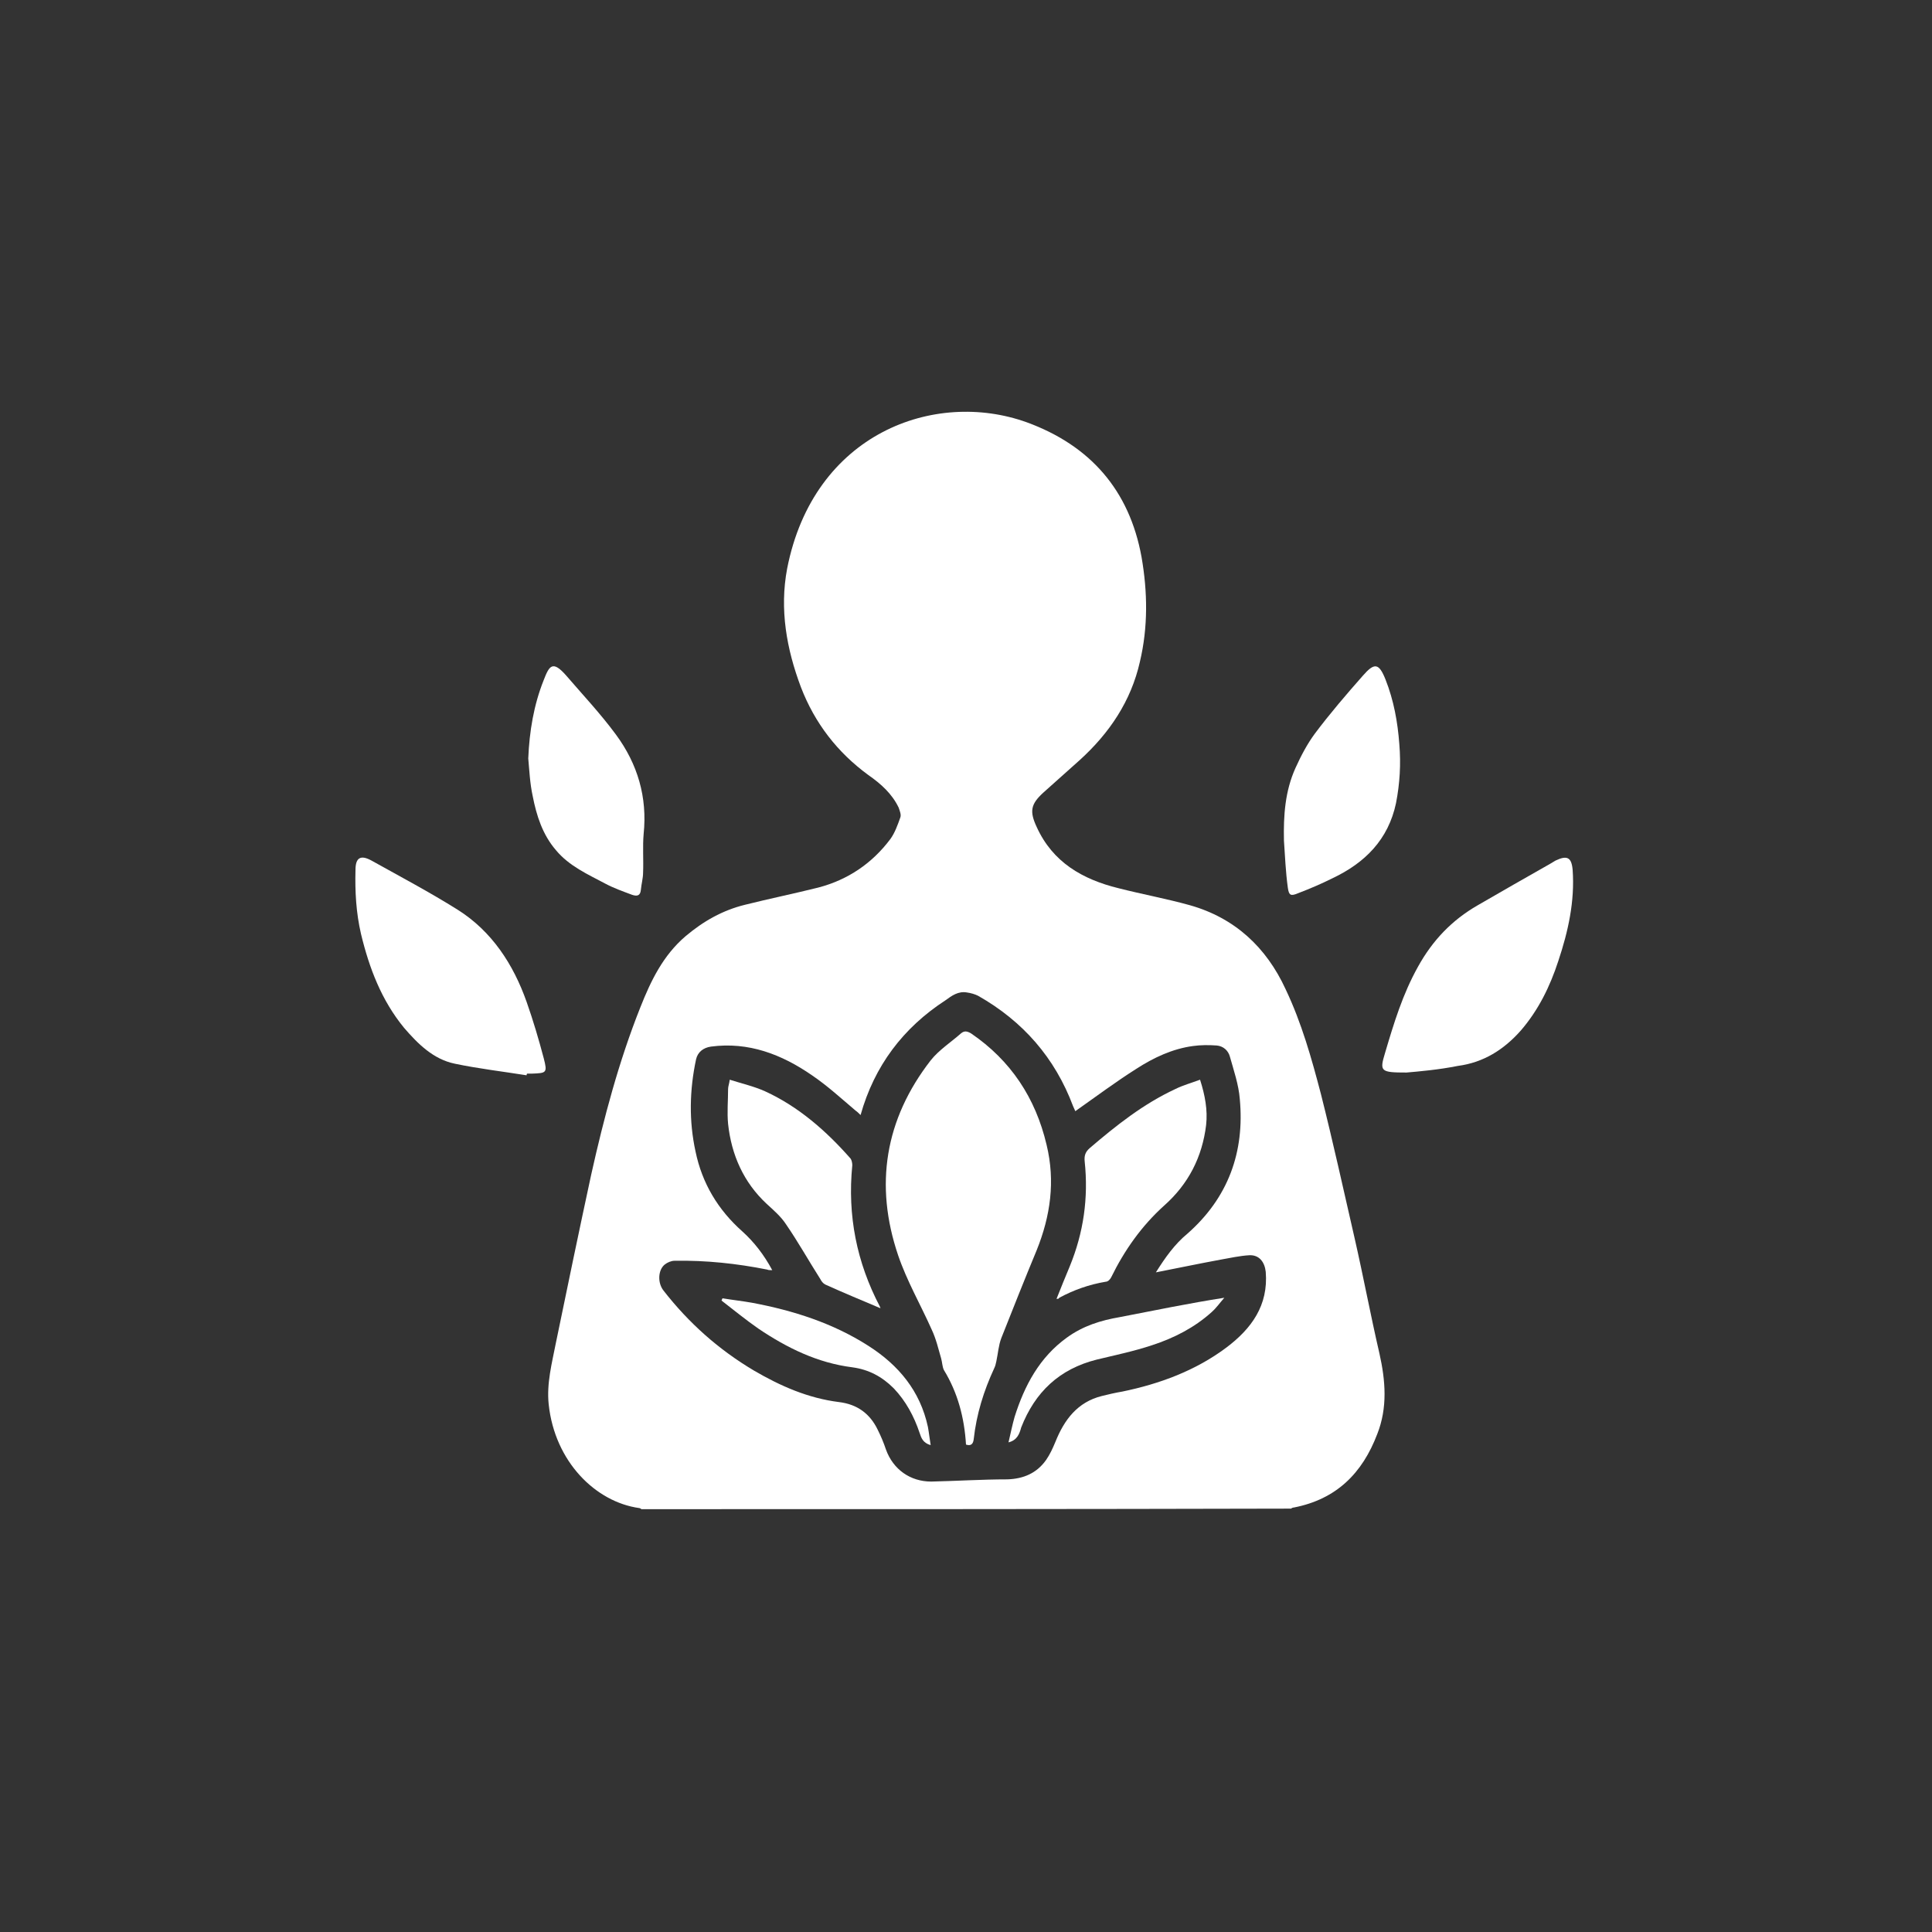
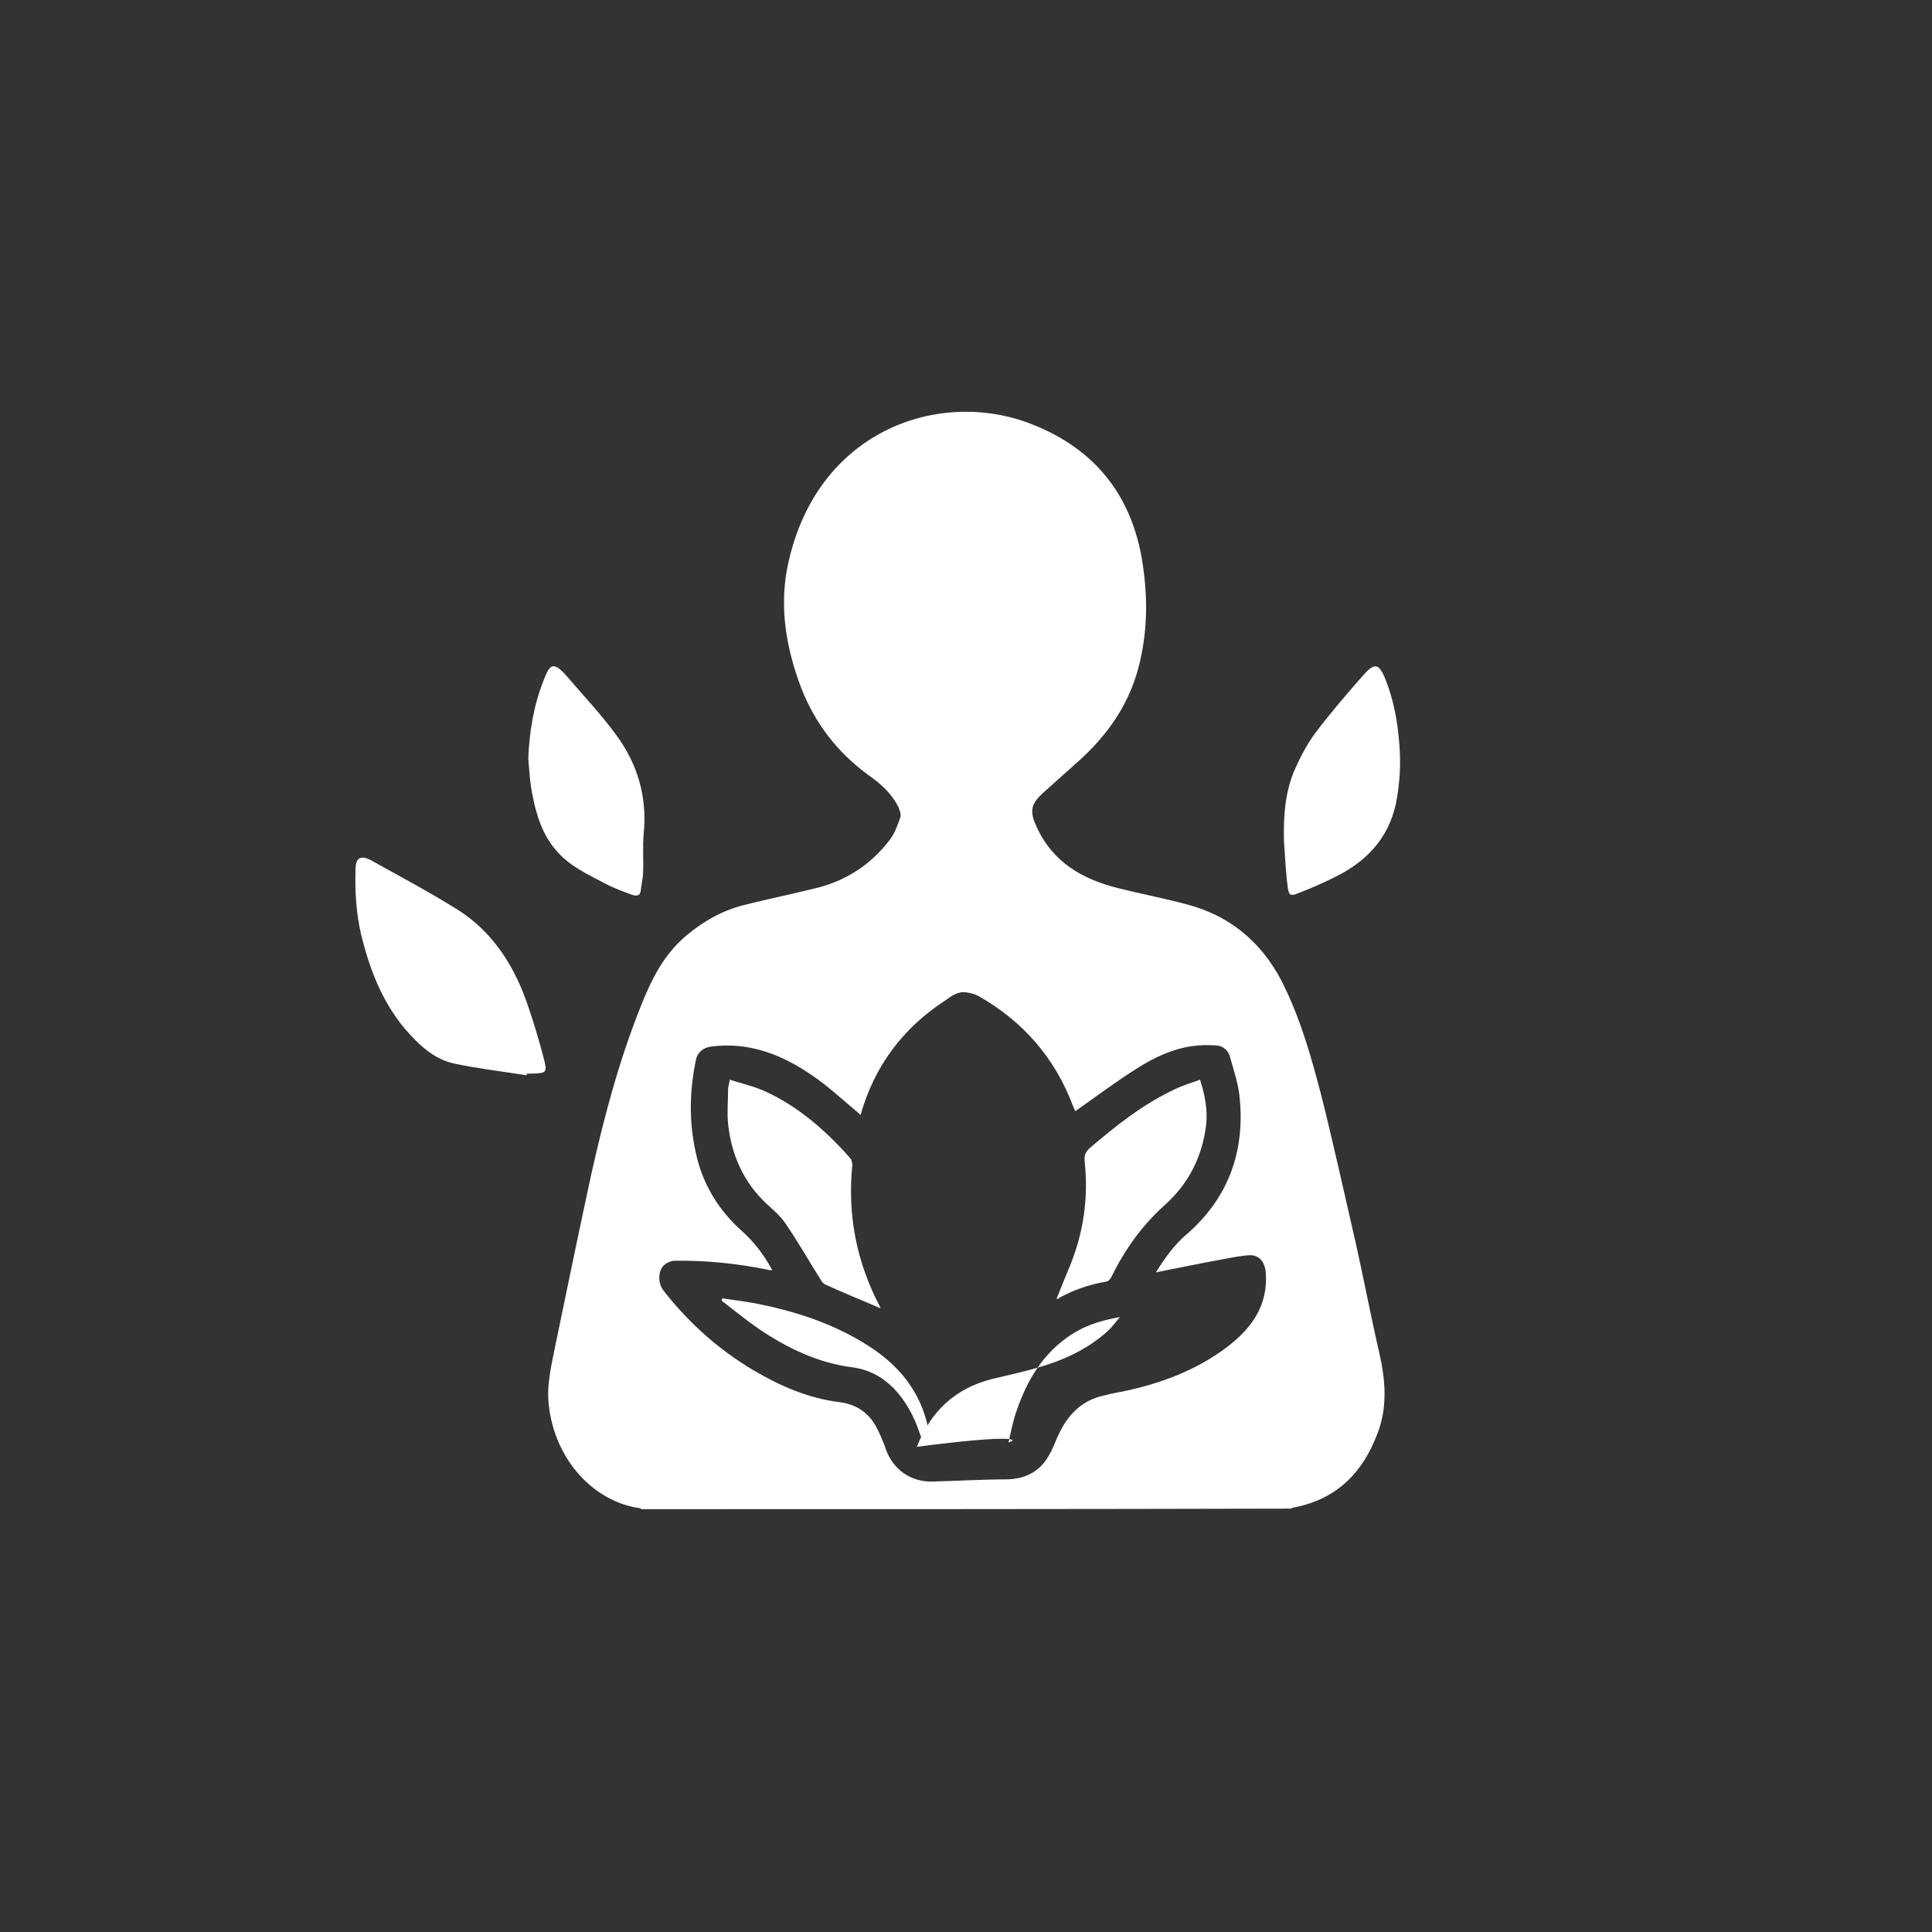
<svg xmlns="http://www.w3.org/2000/svg" version="1.1" id="Calque_1" x="0px" y="0px" viewBox="0 0 350 350" style="enable-background:new 0 0 350 350;" xml:space="preserve">
  <rect x="0" y="0" width="350" height="350" fill="#333333" stroke="none" />
  <style type="text/css">
	.st0{display:none;}
	.st1{display:inline;}
	.st2{fill:#FFFFFF;}
</style>
  <g class="st0">
    <g class="st1">
      <path d="M42.3,205.6c0.7-0.7,1.6-0.8,2.6-0.6c2.3,0.3,4.7,0.5,7,0.9c1.3,0.2,2.6,0.6,3.9,0.8c1.2,0.2,2.4,0.4,3.6,0.6    c0.9,0.2,1.8,0.4,2.7,0.6c1.3,0.3,2.7,0.6,3.9,0.9c1.1,0.3,2.2,0.7,3.2,1.2c2.8,1.3,5.5,2.8,8,4.7c2,1.6,3.8,3.5,5.5,5.4    c1.5,1.6,3,3.2,4.3,5c1.6,2.1,3.3,4.2,4.5,6.6c0.5,1,0.4,1.4-0.6,1.9c-1.1,0.5-2.2,0.9-3.4,1.2c-1.5,0.5-3,0.9-4.6,1.3    c-1.7,0.4-3.5,0.7-5.3,1c-1.5,0.2-3,0.5-4.5,0.5c-3.3-0.1-6.4-0.9-9.3-2.5c-1.2-0.7-2.4-1.3-3.5-2.1c-1.2-0.9-2.4-1.8-3.6-2.8    c-2.6-2.3-4.8-4.9-6.8-7.7c-2.2-3.1-4.2-6.4-5.8-9.8c-0.8-1.7-1.4-3.4-1.8-5.3c0-0.1-0.1-0.2-0.2-0.3    C42.3,206.5,42.3,206.1,42.3,205.6z" />
      <path d="M175.3,76.5c2.3,0.1,4.5,0.2,6.8,0.3c0.9,0,1.6,0.4,2.4,0.6c2.6,0.6,5.1,1.6,7.5,2.7c1,0.5,1.8,1.1,2.7,1.7    c1.4,1,2.6,2.1,3.8,3.3c2.5,2.5,4.4,5.4,5.7,8.6c1,2.5,1.9,5,2.3,7.6c0.3,1.7,0.3,3.4,0.6,5.1c0.3,1.9,0.3,3.7,0.2,5.6    c-0.2,3.7-0.5,7.3-1.6,10.8c-1.2,3.5-2.8,6.8-5,9.7c-2.2,3-4.9,5.4-7.6,8c-1.4,1.3-2.9,2.5-4.3,3.7c-0.6,0.6-1.2,1.2-1.6,1.9    c-0.4,0.7-0.5,1.5-0.3,2.3c0.3,1.6,1.1,2.9,1.9,4.2c1.3,2.3,3.1,4.3,5.4,5.7c1.5,0.9,3.2,1.7,4.9,2.4c2.2,0.9,4.6,1.3,6.9,1.8    c3.8,0.7,7.6,1.6,11.3,2.9c1.8,0.6,3.4,1.5,5,2.5c2.6,1.5,4.8,3.5,6.7,5.9c1.5,2,2.9,4.1,3.9,6.4c1.7,3.7,3.1,7.5,4.2,11.4    c1.1,3.7,2.2,7.4,3.2,11.1c0.6,2.3,1.1,4.6,1.7,6.8c0.6,2.4,1.1,4.8,1.6,7.2c0.3,1.3,0.6,2.6,0.8,3.8c0.2,1.1,0.4,2.3,0.6,3.4    c0.3,1.5,0.6,3,0.8,4.4c0.2,1.2,0.3,2.5,0.4,3.7c0.4,3.1,0.3,6.1,0.2,9.2c0,0.9-0.3,1.9-0.6,2.8c-0.2,0.6-0.8,1.2-1.3,1.7    c-2,2-4.4,3.3-6.9,4.4c-1.8,0.8-3.7,1.6-5.5,2.3c-2.1,0.9-4.3,1.7-6.4,2.5c-2.9,1.1-5.8,2.1-8.7,3.1c-2.7,0.9-5.4,1.8-8.1,2.8    c-1,0.4-2.1,0.9-3.1,1.2c-0.7,0.3-1.5,0.5-2.2,0.8c-2.1,0.8-4.2,1.6-6.4,2.4c-1.5,0.6-3.1,1.1-4.6,1.7c-2,0.8-3.9,1.6-5.8,2.5    c-2.2,1-4.4,2-6.8,2.6c-3,0.8-6,0.9-9.1,0.3c-2-0.4-3.9-1.2-5.7-2c-3.9-1.9-7.9-3.4-11.9-4.9c-3.2-1.2-6.3-2.4-9.5-3.5    c-2.8-1-5.6-1.9-8.3-2.9c-1.3-0.5-2.7-1-4-1.5c-2-0.7-4-1.4-6-2.1c-0.9-0.3-1.8-0.7-2.7-1c-2-0.8-4-1.5-6-2.3    c-1.8-0.8-3.6-1.7-5.5-2.4c-2.5-1-4.7-2.4-6.8-4.1c-1.1-0.9-2.1-1.9-2.3-3.4c-0.1-1.1-0.1-2.2,0-3.2c0.3-2.3,0.6-4.6,1-6.9    c0.2-1.4,0.6-2.8,0.9-4.2c0.2-0.9,0.3-1.7,0.5-2.6c0.2-1.4,0.5-2.7,0.7-4.1c0.2-1.2,0.5-2.3,0.7-3.5c0.5-2.1,0.9-4.1,1.4-6.2    c0.6-2.6,1.2-5.1,1.9-7.6c1-3.8,2.1-7.7,3.3-11.5c0.7-2.2,1.5-4.4,2.3-6.6c0.4-1.2,0.8-2.3,1.3-3.5c0.8-1.7,1.6-3.3,2.4-4.9    c1.6-3.2,3.9-5.9,6.7-8.1c1.1-0.9,2.4-1.6,3.7-2.4c2.4-1.4,5.1-2.1,7.7-2.8c1.6-0.5,3.3-1,4.9-1.4c1.6-0.4,3.3-0.6,4.9-0.9    c3.9-0.6,7.3-2.4,10.4-4.8c1.7-1.3,3.3-2.8,4.5-4.6c0.8-1.1,1.2-2.3,1.6-3.6c0.3-0.9-0.2-1.8-0.6-2.5c-1.4-2.5-3.6-4.3-6-5.9    c-0.2-0.1-0.4-0.2-0.6-0.4c-2-1.9-4.1-3.8-5.8-6c-2.1-2.8-3.9-5.8-5.1-9.1c-0.7-1.9-1.2-3.8-1.7-5.7c-1.4-4.7-1.3-9.5-0.9-14.4    c0.1-1.6,0.6-3.1,1.1-4.6c0.5-1.8,1.2-3.6,1.9-5.3c1.2-2.9,2.7-5.6,4.8-7.9c0.6-0.7,1.1-1.5,1.8-2.1c3.1-3.1,6.6-5.4,10.8-6.9    c1.5-0.5,2.9-1,4.4-1.4c1-0.2,2.1-0.3,3.1-0.3c1.6,0,3.3,0,4.9,0C175.3,76.6,175.3,76.5,175.3,76.5z M155.6,182.2    c-0.6,0.1-1.4,0.3-2.4,0.4c-2,0.1-3.8,0.8-5.6,1.5c-1.5,0.6-2.8,1.4-4.1,2.4c-2.5,1.9-4.7,4.1-6.2,6.8c-0.4,0.7-0.9,1.4-1.3,2.2    c-1.8,3.6-3.6,7.1-5.3,10.7c-1.6,3.4-3.1,6.8-4.5,10.3s-2.6,7.1-3.8,10.7c-0.3,0.8-0.3,1.6-0.5,2.5s0.2,1.4,0.9,1.9    c0.8,0.6,1.5,1.3,2.4,1.8c2.1,1.5,4.2,2.9,6.3,4.3c2,1.3,4,2.6,5.9,3.9c2.6,1.7,5.2,3.5,7.8,5.3c1,0.7,2,1.3,3,1.9    c2.2,1.5,4.4,2.9,6.5,4.4c2.7,1.8,5.5,3.5,8.2,5.3c2.2,1.5,4.4,3,6.6,4.6c1.1,0.8,2.4,1.5,3.1,2.9c0.3,0.5,0.9,0.9,1.3,1.4    c0.3,0.4,0.8,0.5,1.3,0.5c1.3,0.1,2.2-0.6,2.7-1.6c0.7-1.2,1.7-2.1,2.8-2.9c1.6-1.1,3.3-2.3,4.9-3.4c2.8-1.9,5.7-3.8,8.5-5.7    c3-1.9,5.9-3.9,8.9-5.8c3.6-2.3,7.1-4.6,10.7-6.9c1.9-1.3,3.9-2.5,5.8-3.7c2.5-1.6,4.9-3.3,7.4-4.8c1-0.6,1.2-1.4,1-2.4    c-0.1-0.2-0.1-0.5-0.2-0.7c-1.1-3.3-2.1-6.6-3.2-9.8c-1-2.9-2-5.7-3-8.5c-0.9-2.5-2-4.9-2.9-7.5c-1.1-2.9-2.2-5.8-3.8-8.5    c-1.7-2.9-3.7-5.6-6.2-7.9c-0.7-0.6-1.4-1.2-2.1-1.7c-2.3-1.9-4.9-3.1-7.9-3.4c-0.2,0-0.4-0.1-0.6-0.1c-0.6-0.1-1.2-0.3-1.8-0.2    c-1.5,0.1-3,0.1-4.4,0.5c-2.1,0.5-4.2,1-6.1,2c-3.1,1.6-5.7,3.6-7.8,6.4c-0.7,0.9-1.5,1.8-2.3,2.6c-0.6,0.6-1,0.5-1.6,0    s-1.1-1-1.5-1.6c-1.1-1.5-2.2-2.9-3.5-4.3C165.6,184.1,161,182.6,155.6,182.2z" />
      <path d="M275.4,237.6c-2.2-0.3-4.3-0.6-6.5-0.9c-1.5-0.3-3.1-0.5-4.6-0.9c-1.6-0.4-3.2-1-4.7-1.6c-0.6-0.2-1.1-0.4-1.7-0.6    c-1-0.5-1.2-0.8-0.6-1.8s1.1-2,1.8-2.9c2.3-3.2,4.8-6.3,7.5-9.3c2.5-2.8,5.3-5.3,8.5-7.3c1-0.6,2-1.1,3.1-1.6c1-0.5,2-0.9,3-1.3    c0.8-0.3,1.7-0.6,2.6-0.8c2.6-0.6,5.3-1.1,7.9-1.7c1.2-0.2,2.5-0.4,3.7-0.6c1.4-0.3,2.8-0.6,4.2-0.8c0.9-0.1,1.8-0.2,2.7-0.3    c0.8-0.1,1.7-0.2,2.5-0.2c0.3,0,0.7,0.1,1,0.2c0.6,0.3,0.8,0.7,0.7,1.4c-0.5,2.6-1.4,5-2.6,7.4c-1.4,2.6-2.8,5.1-4.5,7.5    c-1.3,1.9-2.7,3.7-4.3,5.4c-1.4,1.6-3,3.2-4.7,4.5c-2.1,1.7-4.4,3-6.7,4.2C281.2,236.9,278.4,237.6,275.4,237.6z" />
-       <path d="M285,161c-0.2,1.6-0.4,3.2-0.6,4.7c-0.2,1.4-0.3,2.8-0.7,4.1c-0.6,2.2-1.3,4.4-2,6.5c-0.8,2.3-1.8,4.5-3,6.6    c-1.7,2.9-4,5.5-6.6,7.7c-1,0.8-2.2,1.3-3.3,1.9c-2.2,1-4.6,1.4-7,1.7s-4.8,0.5-7.3,0.7c-1.1,0.1-2.2,0-3.2-0.1    c-0.8-0.1-0.9-0.2-0.8-1c0.1-1,0.3-2.1,0.6-3c0.6-2.1,1.3-4.1,2-6.1c0.6-1.8,1.3-3.7,2.1-5.5c0.7-1.5,1.5-3,2.3-4.4    c1.1-1.9,2.5-3.6,4-5.1c1.7-1.8,3.5-3.4,5.6-4.6c2.8-1.6,5.5-3.3,8.3-4.9c1.5-0.9,3.1-1.7,4.6-2.5c0.8-0.4,1.5-0.9,2.3-1.2    c0.5-0.2,1-0.3,1.5-0.2c0.6,0.1,0.9,0.7,0.9,1.3c0.1,1.2,0.1,2.4,0.2,3.6C284.9,161,285,161,285,161z" />
      <path d="M64.1,161c0-0.9,0-1.8,0-2.6c0-0.2,0-0.5,0-0.7c0.2-1.5,1-2,2.4-1.3c5.2,2.6,10.3,5.5,15.3,8.6c3,1.8,5.4,4.2,7.6,6.9    c2.3,2.8,3.9,6,5.2,9.3c1.1,2.8,2,5.6,2.9,8.5c0.4,1.3,0.7,2.6,0.9,4c0.2,1,0.1,1.2-1,1.3c-0.9,0.1-1.9,0.1-2.9,0.1    c-0.9,0-1.8-0.2-2.7-0.2c-3-0.1-5.9-0.6-8.9-1.3c-2.1-0.4-4-1.4-5.7-2.6c-0.9-0.6-1.7-1.5-2.6-2.3c-2.8-2.7-4.8-5.9-6.4-9.5    c-1.2-2.7-2.2-5.4-2.8-8.3c-0.4-2.1-1-4.1-1.3-6.2C64,163.4,64.2,162.2,64.1,161C64.2,161,64.1,161,64.1,161z" />
      <path d="M232.7,152.6c0-1.7-0.1-3.4,0-5.2c0.1-2,0.6-3.8,1.2-5.7c1.1-3.8,3.1-7.1,5.7-10.2c2.1-2.5,4.1-5,6.2-7.4    c0.6-0.7,1.2-1.4,1.9-2c1.2-1.2,1.9-1.1,2.6,0.5c0.7,1.5,1.3,3.1,1.7,4.8c0.5,2,0.9,4,1.1,6.1c0.1,1.9,0.3,3.7,0.3,5.6    c0,2.7-0.3,5.4-1.1,8c-0.7,2.4-1.7,4.6-3.2,6.7c-0.7,0.9-1.6,1.7-2.5,2.4c-0.7,0.6-1.4,1-2.2,1.5c-3,2-6.2,3.5-9.6,4.7    c-0.2,0.1-0.5,0.2-0.7,0.2c-0.6,0.1-0.8-0.1-0.9-0.7c-0.2-1.3-0.5-2.7-0.5-4C232.7,156.2,232.7,154.4,232.7,152.6L232.7,152.6z" />
      <path d="M116.2,152.8c0,1.9,0.1,3.8,0,5.6c-0.1,1.2-0.3,2.4-0.5,3.7c-0.1,0.6-0.5,0.8-1.3,0.6c-0.9-0.3-1.7-0.6-2.6-1    c-1.4-0.6-2.9-1.2-4.2-2c-2.4-1.5-5.1-2.7-7-4.9c-0.6-0.7-1.2-1.4-1.6-2.2c-1.8-3.4-3-6.9-3.2-10.8c0-1.3-0.3-2.5-0.2-3.8    c0.1-2.6,0.3-5.2,0.8-7.8c0.4-2.1,1-4,1.7-6c0.2-0.7,0.5-1.3,0.9-2c0.6-1.1,1.3-1.2,2.1-0.3c1.1,1.1,2.1,2.2,3.1,3.3    c0.8,0.9,1.6,1.9,2.4,2.8c1.4,1.7,2.7,3.3,4.1,5c2.3,2.9,3.8,6.1,4.8,9.7c0.6,2.4,1,4.7,0.9,7.2    C116.2,150.9,116.2,151.9,116.2,152.8L116.2,152.8z" />
      <path d="M213.3,210.9c0.1,1.6,0,3.2-0.6,4.7c-0.5,1.2-1.1,2.5-1.8,3.6c-1.8,2.7-3.9,5.1-6.5,7.1c-1.1,0.9-2.2,1.9-3.3,2.8    c-0.8,0.6-1.6,1.2-2.3,1.8c-1.2,0.9-2.3,1.8-3.5,2.7c-0.3,0.2-0.5,0.4-0.7,0.6c-1.5,1.5-3.1,2.9-4.6,4.5c-1.6,1.6-3.1,3.2-4.6,4.9    c-1.4,1.6-2.7,3.4-4,5.1c-1.6,2.1-2.8,4.4-3.9,6.7c-0.4,0.8-0.8,1.5-1.3,2.2c-0.7,1-1.4,1-2,0c-0.7-1.3-1.3-2.6-2-3.9    c-0.7-1.3-1.4-2.7-2.3-3.9c-1.9-2.8-4.1-5.4-6.6-7.7c-1.9-1.7-3.6-3.5-5.5-5.1c-1.1-0.9-2.2-1.8-3.3-2.8c-1-1-2.1-1.8-3.2-2.6    c-3.4-2.5-6.4-5.3-9.1-8.4c-2-2.3-3.5-5-4.4-8c-0.6-2.1-0.8-4.4-0.5-6.5c0.5-3.1,1.6-6,3.4-8.6c1.3-1.9,2.7-3.6,4.7-4.9    c1.7-1.1,3.5-1.9,5.4-2.4s3.9-0.5,5.8-0.3c1,0.1,2,0.4,2.9,0.8c1.7,0.6,3.4,1.4,4.9,2.4s2.7,2.2,3.9,3.5c2.5,2.8,4,6.2,5.2,9.7    c0.3,0.8,0.6,1.6,0.9,2.3c0.2,0.4,0.4,1,1,0.9c0.5,0,0.8-0.5,1-0.9c0.5-1.3,0.9-2.5,1.4-3.8c0.8-2.2,1.7-4.4,2.9-6.4    c0.9-1.5,1.9-2.9,3.1-4.1c1.6-1.7,3.6-2.7,5.7-3.4c1.5-0.5,3.1-0.8,4.6-1.1c0.7-0.1,1.4,0.1,2.1,0.1c0.4,0,0.7,0.2,1,0.2    c2.6,0.1,4.8,1.2,6.9,2.4c3.8,2.2,6.4,5.4,8,9.5C213.1,206.5,213.4,208.7,213.3,210.9z" />
    </g>
  </g>
  <g class="st0">
    <g class="st1">
      <path d="M93.9,273.9c0.5-2.1,1-4.1,1.4-6.2c2.5-11.8,5.1-23.6,7.6-35.3c1.1-5,2-10,3-15c2.3-10.6,5-21.2,8.7-31.4    c1.1-3,2.4-5.9,3.8-8.7c3.5-6.7,9-10.8,16.2-12.9c2.4-0.7,4.9-1.4,7.4-2c2-0.5,4-0.6,6-1.2c5.4-1.4,9.8-4.4,13.2-8.8    c0.9-1.2,1.4-2.5,1.8-3.9c0.1-0.5-0.1-1.2-0.3-1.7c-0.9-2-2.4-3.7-4.2-5c-2.4-1.7-4.6-3.6-6.6-5.7c-3.9-4.1-6.5-8.9-8-14.4    c-0.6-2.1-1.1-4.2-1.5-6.3c-0.5-2.7-0.5-5.5-0.3-8.2c0.2-5.8,2.2-11,4.9-15.9c3.2-6,8.2-10.4,14.4-13.2c8-3.6,16.2-4.1,24.5-1.1    c6.8,2.4,12.5,6.4,16.4,12.6c2.4,3.9,4,8.2,4.5,12.9c0.3,2.8,0.8,5.5,0.7,8.3c-0.2,4.8-0.6,9.6-2.5,14.2    c-2.1,5.2-5.4,9.5-9.5,13.2c-2.1,1.9-4.3,3.8-6.4,5.8c-0.1,0.1-0.3,0.3-0.4,0.4c-2,1.9-2.2,3.3-1,5.8c2,4.1,4.8,7.3,9.1,9.3    c3,1.3,6,2.2,9.2,2.8c3.9,0.7,7.7,1.6,11.4,2.9c7.2,2.7,12.3,7.7,15.5,14.6c2.4,5,3.9,10.3,5.5,15.6c2.3,7.9,4.3,16,6,24.1    c3.8,18,7.6,36,11.4,53.9c0,0.2,0.1,0.4,0.2,0.5C201.9,273.9,147.9,273.9,93.9,273.9z M209.6,230.9c0-0.1,0-0.2,0-0.3    c0.2-0.3,0.4-0.6,0.6-0.9c1.5-2.3,3.3-4.3,5.3-6.2c4.1-3.7,6.9-8.2,8.4-13.5c0.9-3.2,0.9-6.4,0.8-9.6c-0.1-3-0.8-5.9-1.9-8.7    c-0.5-1.1-1.3-1.9-2.6-2c-2.2-0.1-4.4,0-6.5,0.6c-3.5,1.1-6.7,2.7-9.7,4.8c-3.1,2.1-6.1,4.4-9.1,6.6c0,0-0.1-0.1-0.1-0.2    c-0.1-0.3-0.2-0.6-0.4-0.9c-3.3-8.8-9.2-15.4-17.3-20c-1.4-0.8-2.9-0.8-4.3,0c-6,3.4-10.6,8.1-13.9,14.2c-1.3,2.4-2.2,4.9-3,7.6    c-0.4-0.3-0.7-0.6-0.9-0.9c-2.9-2.8-6-5.3-9.4-7.4c-5.2-3.2-10.8-5-17-4.1c-0.6,0.1-1.1,0.4-1.6,0.7c-1,0.7-1.1,1.8-1.2,2.9    c-0.6,3.5-0.8,7-0.5,10.6c0.2,3.3,0.9,6.4,2.1,9.4c1.5,3.8,3.8,7,6.8,9.7c2,1.8,3.8,3.9,5.2,6.2c0.2,0.3,0.3,0.6,0.5,0.9    c-0.3,0-0.4,0-0.6,0c-2.1-0.3-4.2-0.7-6.3-1c-3.6-0.5-7.2-0.7-10.8-0.7c-0.7,0-1.2,0.2-1.7,0.6c-1.2,1.1-1.4,3.3-0.4,4.7    c2.9,3.8,6.3,7.3,10.1,10.2c6.7,5.2,14,9.1,22.6,10.2c2.2,0.3,3.9,1.4,5.2,3.3c1.1,1.5,1.8,3.2,2.4,4.9c1,3.2,4.5,6.4,8.7,6.1    c4.5-0.3,9-0.4,13.5-0.5c3.8-0.1,6.8-2.2,8.2-5.7c0.5-1.4,1.2-2.7,1.9-4c1.3-2.5,3.4-4.2,6.1-5c0.7-0.2,1.4-0.5,2.2-0.6    c4.7-0.8,9.2-2.1,13.6-4.1c3.9-1.8,7.6-3.9,10.6-7.1c3.1-3.2,4.6-6.8,4.2-11.3c-0.1-0.7-0.3-1.3-0.8-1.8c-1-1.2-2.4-1.1-3.7-0.9    c-2.9,0.5-5.9,1.2-8.8,1.7C213.9,230.1,211.8,230.5,209.6,230.9z" />
      <path d="M42.1,206.9c0.1-0.7,0.2-1.2,0.3-1.7c0.7-0.7,1.6-0.7,2.4-0.6c3.7,0.5,7.3,0.9,11,1.7c3.1,0.7,6.3,1.2,9.5,1.9    c3.6,0.8,6.8,2.7,9.9,4.6c2.3,1.4,4.2,3.2,6,5.1c3.1,3.2,6,6.5,8.5,10.2c0.6,0.9,1.2,1.9,1.8,2.8c0.8,1.4,0.6,1.9-0.9,2.5    c-1.9,0.7-3.9,1.4-5.9,1.9c-3.5,0.8-6.9,1.5-10.4,1.9c-3.2,0.4-6.3-0.5-9.3-1.9c-5.1-2.5-9.5-6-13-10.5c-3.3-4.1-6.1-8.5-8.2-13.3    C43,210.1,42.6,208.4,42.1,206.9z" />
      <path d="M256.6,232.5c0.8-1.3,1.4-2.5,2.2-3.6c2.8-4,5.9-7.8,9.3-11.4c4.3-4.4,9.3-7.6,15.3-9.1c3.8-1,7.7-1.6,11.6-2.4    c1.4-0.3,2.8-0.6,4.2-0.8c1.7-0.2,3.4-0.4,5.1-0.6c0.3,0,0.6,0,0.9,0.1c1.1,0.3,1.5,0.8,1.2,1.9c-0.3,1.2-0.6,2.5-1.1,3.6    c-2.3,5.9-5.7,11.1-9.8,15.9c-3.3,3.8-7.2,6.8-11.7,9.1c-2.5,1.3-5.2,2-8,2.1c-1.3,0-2.7-0.2-4-0.5c-2.6-0.4-5.2-0.8-7.7-1.4    c-2.1-0.5-4.1-1.4-6.2-2.1C257.5,233.2,257.2,232.9,256.6,232.5z" />
-       <path d="M64.5,156.1c1-0.5,1.7-0.2,2.3,0.2c4.4,2.5,8.9,4.9,13.3,7.4c1.6,0.9,3.1,1.9,4.6,3.1c4.2,3.4,7.3,7.7,9.4,12.7    c1.6,3.9,3,7.9,4,12c0.3,1,0.5,2.1,0.4,3.2c-1.5,0.4-3,0.5-4.5,0.4c-1.7-0.1-3.3-0.2-5-0.4c-2.8-0.3-5.6-0.7-8.3-1.7    c-3.2-1.2-5.6-3.4-7.7-5.9c-4-4.7-6.3-10.2-7.6-16.2c-0.5-2-1-3.9-1.2-5.9c-0.2-2.4-0.1-4.8-0.1-7.2    C64.1,157,64.4,156.5,64.5,156.1z" />
      <path d="M250.3,194.4c0.1-1,0.1-2,0.4-2.9c1.8-5.8,3.4-11.6,6.6-16.8c2.5-4.2,5.8-7.6,10-10.1c4.4-2.6,8.9-5.1,13.4-7.7    c0.6-0.4,1.3-0.7,2-0.9c1-0.3,1.2-0.2,1.9,0.6c0.7,3.4,0.2,6.6-0.3,9.9c-0.9,5.3-2.6,10.4-5,15.2c-1.7,3.4-4.2,6.2-7.1,8.6    c-2,1.6-4.4,2.6-6.9,3.1c-4.1,0.8-8.3,1.2-12.5,1.3c-0.4,0-0.7,0-1.1-0.1C251.3,194.7,250.9,194.5,250.3,194.4z" />
      <path d="M99.3,121.4c1-0.5,1.5-0.1,2,0.5c2.4,2.7,4.8,5.4,7.2,8.2c0.9,1,1.7,2,2.5,3.1c2.9,3.8,4.6,8.1,5.3,12.8    c0.3,1.9,0.3,3.7,0,5.6c-0.1,0.9-0.1,1.8,0,2.7c0.2,2.6,0,5.3-0.5,7.8c0,0.1-0.1,0.2-0.1,0.3c-0.5,0.4-1,0.3-1.5,0.1    c-1.6-0.7-3.2-1.2-4.7-2c-2.3-1.2-4.6-2.6-6.8-4c-1.8-1.2-3.1-2.8-4-4.7c-1.5-3.1-2.5-6.4-2.8-9.9c-0.5-6.2,0.2-12.2,2.3-18.1    C98.4,122.9,99,122.1,99.3,121.4z" />
      <path d="M249.7,121.3c0.2,0.4,0.5,0.8,0.8,1.3c1.2,2.5,1.9,5.2,2.4,8c0.5,3.1,0.8,6.2,0.7,9.3c-0.1,4.1-1,8-3,11.7    c-1.1,2.1-2.7,3.8-4.6,5.1c-3.4,2.4-7.1,4.3-11.1,5.6c-0.4,0.1-0.9,0.2-1.4,0.3c-0.5-1.3-0.7-2.6-0.8-3.9c-0.1-4-0.2-7.9,0-11.9    c0.1-3.1,1.1-6.1,2.6-8.9c1-1.9,2-3.7,3.3-5.4c2.6-3.3,5.3-6.4,8-9.6c0.4-0.5,0.9-0.9,1.4-1.3C248.4,121.2,248.9,121,249.7,121.3z    " />
      <path d="M176.1,262.1c-0.5,0-0.8,0.1-1.2,0.1c-0.3-1.8-0.5-3.5-0.8-5.2c-0.6-2.8-1.6-5.5-3.1-8c-0.5-0.8-0.5-1.7-0.6-2.5    c-0.3-1.9-0.9-3.6-1.7-5.3c-1.5-3.1-2.9-6.2-4.4-9.3c-1.9-3.9-3.2-8-3.6-12.3c-0.9-9.6,1.3-18.3,6.9-26.1c1.9-2.7,4.4-4.8,7.2-6.4    c0.3,0.2,0.6,0.3,0.9,0.5c7.2,4.9,11.7,11.7,13.7,20c0.8,3.1,1,6.3,0.7,9.5s-1.1,6.3-2.3,9.2c-2.1,5.1-4.1,10.2-6.2,15.3    c-0.7,1.7-1.3,3.5-1.3,5.4c0,0.3-0.1,0.7-0.3,1c-1.9,3.8-3,7.8-3.7,11.9C176.2,260.8,176.2,261.4,176.1,262.1z" />
      <path d="M131.9,196.2c1.7,0.2,3.3,0.6,4.8,1.1c3.7,1.4,6.9,3.5,9.9,5.9c2.7,2.2,5.2,4.6,7.6,7.4c-1.1,9.4,0.6,18.5,5.1,27.1    c-1.7-0.9-3.3-1.8-5.1-2.6c-1.7-0.8-3.5-1.4-5.5-2.2c-0.8-1.4-1.6-2.9-2.5-4.4c-2.2-3.9-4.8-7.4-8.1-10.4s-5.1-6.9-6.1-11.1    c-0.7-3.1-0.9-6.3-0.5-9.5C131.7,197,131.8,196.7,131.9,196.2z" />
      <path d="M200.9,232.6c-1.7,0.5-3.3,0.8-4.9,1.3c-1.5,0.5-3,1.2-4.7,1.9c0.1-0.4,0.2-0.7,0.3-1c1.1-3,2.4-5.9,3.4-8.9    c1.5-4.8,1.9-9.8,1.4-14.9c0-0.5-0.1-1-0.1-1.6c6.3-5.3,12.6-10.8,20.9-13.2c0.9,2.6,1.4,5.1,1.1,7.7c-0.4,4.5-2,8.6-4.9,12.1    c-0.5,0.7-1.1,1.3-1.8,1.9C206.5,223,204.1,226.1,200.9,232.6z" />
      <path d="M182.6,261.7c0.2-1,0.3-2,0.6-3c1.2-4.7,3.2-9,6.3-12.7c3.1-3.6,6.9-5.8,11.6-6.7c5.8-1.1,11.6-2.3,17.5-3.5    c1-0.2,1.9-0.4,3.2-0.6c-0.5,0.7-0.9,1.3-1.3,1.8c-2.2,2.5-4.9,4.1-7.8,5.4c-4.3,2-8.7,3.3-13.4,4.2c-7.1,1.3-11.8,5.7-14.4,12.4    c-0.2,0.5-0.3,1-0.6,1.4C184,261.1,183.6,261.6,182.6,261.7z" />
      <path d="M168.3,262.1c-1-0.1-1.4-0.8-1.7-1.6c-0.5-1.2-0.9-2.4-1.4-3.5c-1.1-2.3-2.6-4.3-4.5-6c-2-1.8-4.4-2.7-7-3    c-4.2-0.5-8.1-2.1-11.8-4c-3.9-2.1-7.5-4.6-10.9-7.6c-0.2-0.2-0.4-0.2-0.6-0.3c0.1-0.1,0.1-0.2,0.2-0.4c0.9,0.1,1.8,0.2,2.6,0.3    c7.2,1.1,14.3,3,20.8,6.5c4,2.1,7.6,4.7,10.3,8.4c2.2,3,3.5,6.3,4,9.9C168.4,261.2,168.3,261.7,168.3,262.1z" />
    </g>
  </g>
  <g>
    <g>
      <path class="st2" d="M116.2,273.4c-0.1-0.1-0.3-0.2-0.4-0.2c-7.9-1.1-15.3-8.4-16.4-18.8c-0.4-3.8,0.6-7.5,1.3-11.1    c2.1-10.2,4.2-20.3,6.4-30.5c2.3-10.3,5-20.5,8.9-30.3c1.9-4.8,4.1-9.4,8.2-12.9c3.2-2.7,6.7-4.7,10.8-5.7c4.4-1.1,8.8-2,13.2-3.1    c5.4-1.4,9.8-4.4,13.1-8.8c0.8-1.1,1.3-2.5,1.8-3.9c0.2-0.5-0.1-1.2-0.3-1.8c-1.2-2.5-3.2-4.3-5.5-5.9c-5.6-4.1-9.7-9.4-12.2-15.9    c-2.6-6.9-3.9-14.1-2.5-21.5c4.8-24.5,26.7-32.5,43.4-26.5c11.5,4.2,18.6,12.3,20.8,24.4c1.1,6.3,1.2,12.7-0.3,19    c-1.6,7.1-5.5,12.9-10.9,17.8c-2.2,2-4.4,3.9-6.6,5.9c-2.3,2.1-2.5,3.4-1.2,6.2c2.9,6.4,8.3,9.5,14.8,11.1c4.3,1.1,8.7,1.9,13,3.1    c8.1,2.3,13.8,7.6,17.3,15.2c2.9,6.1,4.7,12.5,6.4,19c2.2,8.7,4.1,17.4,6.1,26.1c1.6,7,2.9,14,4.5,20.9c1.1,4.9,1.5,9.8-0.4,14.6    c-2.7,7.1-7.4,11.8-15.1,13.3c-0.2,0-0.4,0.1-0.5,0.2C194.7,273.4,155.5,273.4,116.2,273.4z M139.9,230.1c-0.5,0-0.7,0-0.9-0.1    c-5.5-1.1-11.1-1.7-16.8-1.6c-0.6,0-1.3,0.3-1.8,0.7c-1.2,1-1.3,3.3-0.2,4.7c4.6,5.9,10,10.7,16.4,14.5c4.8,2.8,9.8,5,15.4,5.7    c3.3,0.4,5.6,2.1,7,5c0.6,1.2,1.1,2.4,1.5,3.6c1.3,3.6,4.4,5.8,8.2,5.8c4.6-0.1,9.2-0.4,13.8-0.4c2.9-0.1,5.3-1.1,7-3.5    c0.7-1,1.2-2.1,1.7-3.3c1.6-4,4-7.2,8.4-8.3c1.2-0.3,2.5-0.6,3.7-0.8c6.8-1.4,13.3-3.8,18.9-8c4.5-3.4,7.6-7.6,7.1-13.7    c-0.2-1.8-1.2-3.1-3-3c-1.7,0.1-3.5,0.5-5.2,0.8c-3.8,0.7-7.6,1.5-11.7,2.3c1.7-2.7,3.4-5.1,5.7-7c7.4-6.5,10.4-14.8,9.5-24.4    c-0.2-2.6-1.1-5.2-1.8-7.7c-0.3-1.1-1.2-1.9-2.4-2c-1.4-0.1-2.9-0.1-4.3,0.1c-3.7,0.5-7.1,2.1-10.2,4.1c-3.8,2.4-7.4,5.1-11.1,7.7    c-0.1-0.2-0.2-0.5-0.4-0.9c-3.3-8.8-9.1-15.4-17.2-20c-0.6-0.3-1.3-0.5-2-0.6c-1.6-0.3-2.8,0.6-3.9,1.4    c-7.7,5-12.9,11.9-15.4,20.8c-0.3-0.3-0.6-0.6-0.9-0.8c-2.6-2.2-5.1-4.5-7.9-6.4c-5.5-3.8-11.5-6.1-18.3-5.2    c-1.4,0.2-2.4,1-2.7,2.3c-1.2,5.6-1.3,11.2-0.1,16.7c1.2,5.8,4.1,10.6,8.5,14.5C136.6,225,138.4,227.3,139.9,230.1z" />
      <path class="st2" d="M95.4,194.8c-4.4-0.7-8.7-1.2-13-2.1c-3.9-0.8-6.7-3.6-9.2-6.5c-4.1-5-6.3-10.8-7.8-17    c-0.9-3.9-1.1-7.7-1-11.6c0-2.2,0.9-2.8,2.9-1.7c5.2,2.9,10.5,5.7,15.6,8.9c6.2,3.9,10.1,9.9,12.5,16.7c1.2,3.4,2.2,6.8,3.1,10.2    c0.7,2.7,0.5,2.7-2.2,2.8c-0.3,0-0.6,0-0.8,0C95.4,194.6,95.4,194.7,95.4,194.8z" />
-       <path class="st2" d="M254.8,194.3c-4.7,0-4.9-0.2-3.9-3.5c1.6-5.4,3.2-10.7,6-15.7c2.6-4.7,6.1-8.4,10.8-11.1    c4.3-2.5,8.7-5,13.1-7.5c0.3-0.2,0.7-0.4,1-0.6c2.1-1,2.9-0.6,3.1,1.7c0.4,5.7-0.8,11.1-2.6,16.5c-1.5,4.6-3.6,8.9-6.8,12.6    c-3.1,3.5-6.8,5.8-11.4,6.4C260.6,193.8,257.1,194.1,254.8,194.3z" />
      <path class="st2" d="M95.7,137.4c0.2-4.9,1-9.7,2.8-14.2c1-2.6,1.6-3.6,4-0.9c3.1,3.6,6.3,7,9.1,10.8c3.9,5.3,5.7,11.3,5,18    c-0.2,2.3,0,4.7-0.1,7c0,1-0.3,2-0.4,3.1s-0.7,1.2-1.6,0.9c-1.6-0.6-3.3-1.2-4.8-2c-3.2-1.7-6.6-3.2-9-6.1    c-2.4-2.8-3.5-6.2-4.2-9.8C96,141.9,95.9,139.6,95.7,137.4z" />
      <path class="st2" d="M232.6,152.3c-0.1-4.6,0.2-9,2.1-13.2c1-2.2,2.1-4.3,3.5-6.2c2.7-3.6,5.7-7.1,8.7-10.5    c2.1-2.4,2.9-2.3,4.1,0.7c1.5,3.8,2.2,7.7,2.5,11.7c0.3,3.6,0.1,7.1-0.6,10.7c-1.4,6.6-5.6,10.8-11.5,13.6c-2,1-4.1,1.9-6.2,2.7    c-1.4,0.6-1.7,0.4-1.9-1C232.9,157.9,232.8,155.1,232.6,152.3z" />
-       <path class="st2" d="M175,261.7c-0.3-4.9-1.5-9.4-4-13.5c-0.3-0.6-0.3-1.4-0.5-2.1c-0.5-1.7-0.9-3.5-1.7-5.2    c-2-4.5-4.5-8.8-6.1-13.5c-4.3-12.7-2.4-24.6,5.9-35.3c1.5-1.9,3.7-3.3,5.5-4.9c0.6-0.5,1.1-0.4,1.8,0    c7.2,4.9,11.7,11.7,13.7,20.2c1.6,6.6,0.7,12.9-1.8,19.1c-2.2,5.3-4.3,10.6-6.4,15.9c-0.5,1.3-0.6,2.8-0.9,4.2    c-0.1,0.5-0.2,0.9-0.4,1.3c-1.9,4.1-3.2,8.3-3.7,12.8C176.3,261.6,175.9,262,175,261.7z" />
      <path class="st2" d="M159.5,237c-3.3-1.4-6.7-2.8-10-4.3c-0.4-0.2-0.7-0.6-0.9-1c-2.1-3.3-4-6.7-6.2-9.9c-0.9-1.4-2.3-2.6-3.5-3.7    c-4.2-3.9-6.4-8.9-7-14.5c-0.2-2.1,0-4.2,0-6.3c0-0.5,0.2-0.9,0.3-1.7c2.2,0.7,4.4,1.2,6.4,2.1c6.1,2.8,11.1,7.2,15.5,12.2    c0.2,0.3,0.3,0.8,0.3,1.2c-0.9,9.1,0.8,17.6,5,25.6C159.4,236.7,159.5,236.9,159.5,237z" />
      <path class="st2" d="M191.4,235.3c0.8-2,1.6-4,2.4-5.9c2.5-6.1,3.4-12.4,2.7-19c-0.1-1,0.1-1.7,0.9-2.4c4.8-4.1,9.7-8,15.5-10.7    c1.4-0.7,2.9-1.1,4.5-1.7c0.9,2.8,1.4,5.5,1.1,8.2c-0.7,5.8-3.2,10.7-7.6,14.6c-4.1,3.7-7.2,8.1-9.6,13c-0.2,0.4-0.6,0.8-1,0.8    c-3,0.5-5.8,1.5-8.4,2.9C191.8,235.3,191.7,235.3,191.4,235.3z" />
-       <path class="st2" d="M182.7,261.3c0.4-1.7,0.7-3.2,1.1-4.6c1.8-5.7,4.5-10.8,9.5-14.4c2.9-2.1,6.1-3.1,9.6-3.7    c6.2-1.2,12.5-2.5,18.9-3.5c-0.8,0.9-1.4,1.8-2.3,2.6c-3.1,2.8-6.8,4.7-10.8,6c-3.3,1.1-6.7,1.8-10,2.6    c-6.8,1.7-11.2,5.9-13.7,12.3C184.7,259.7,184.3,260.9,182.7,261.3z" />
+       <path class="st2" d="M182.7,261.3c0.4-1.7,0.7-3.2,1.1-4.6c1.8-5.7,4.5-10.8,9.5-14.4c2.9-2.1,6.1-3.1,9.6-3.7    c-0.8,0.9-1.4,1.8-2.3,2.6c-3.1,2.8-6.8,4.7-10.8,6c-3.3,1.1-6.7,1.8-10,2.6    c-6.8,1.7-11.2,5.9-13.7,12.3C184.7,259.7,184.3,260.9,182.7,261.3z" />
      <path class="st2" d="M168.6,261.8c-1.4-0.4-1.7-1.3-2-2.2c-1-3-2.5-5.8-4.7-8.1c-2.1-2.1-4.5-3.4-7.5-3.8c-6.3-0.8-11.8-3.5-17-7    c-2.3-1.6-4.5-3.4-6.7-5.1c0.1-0.1,0.1-0.3,0.2-0.4c1.8,0.3,3.6,0.5,5.3,0.8c7.5,1.4,14.7,3.7,21.1,7.8c5.5,3.5,9.4,8.2,10.8,14.7    C168.3,259.6,168.4,260.6,168.6,261.8z" />
    </g>
  </g>
</svg>